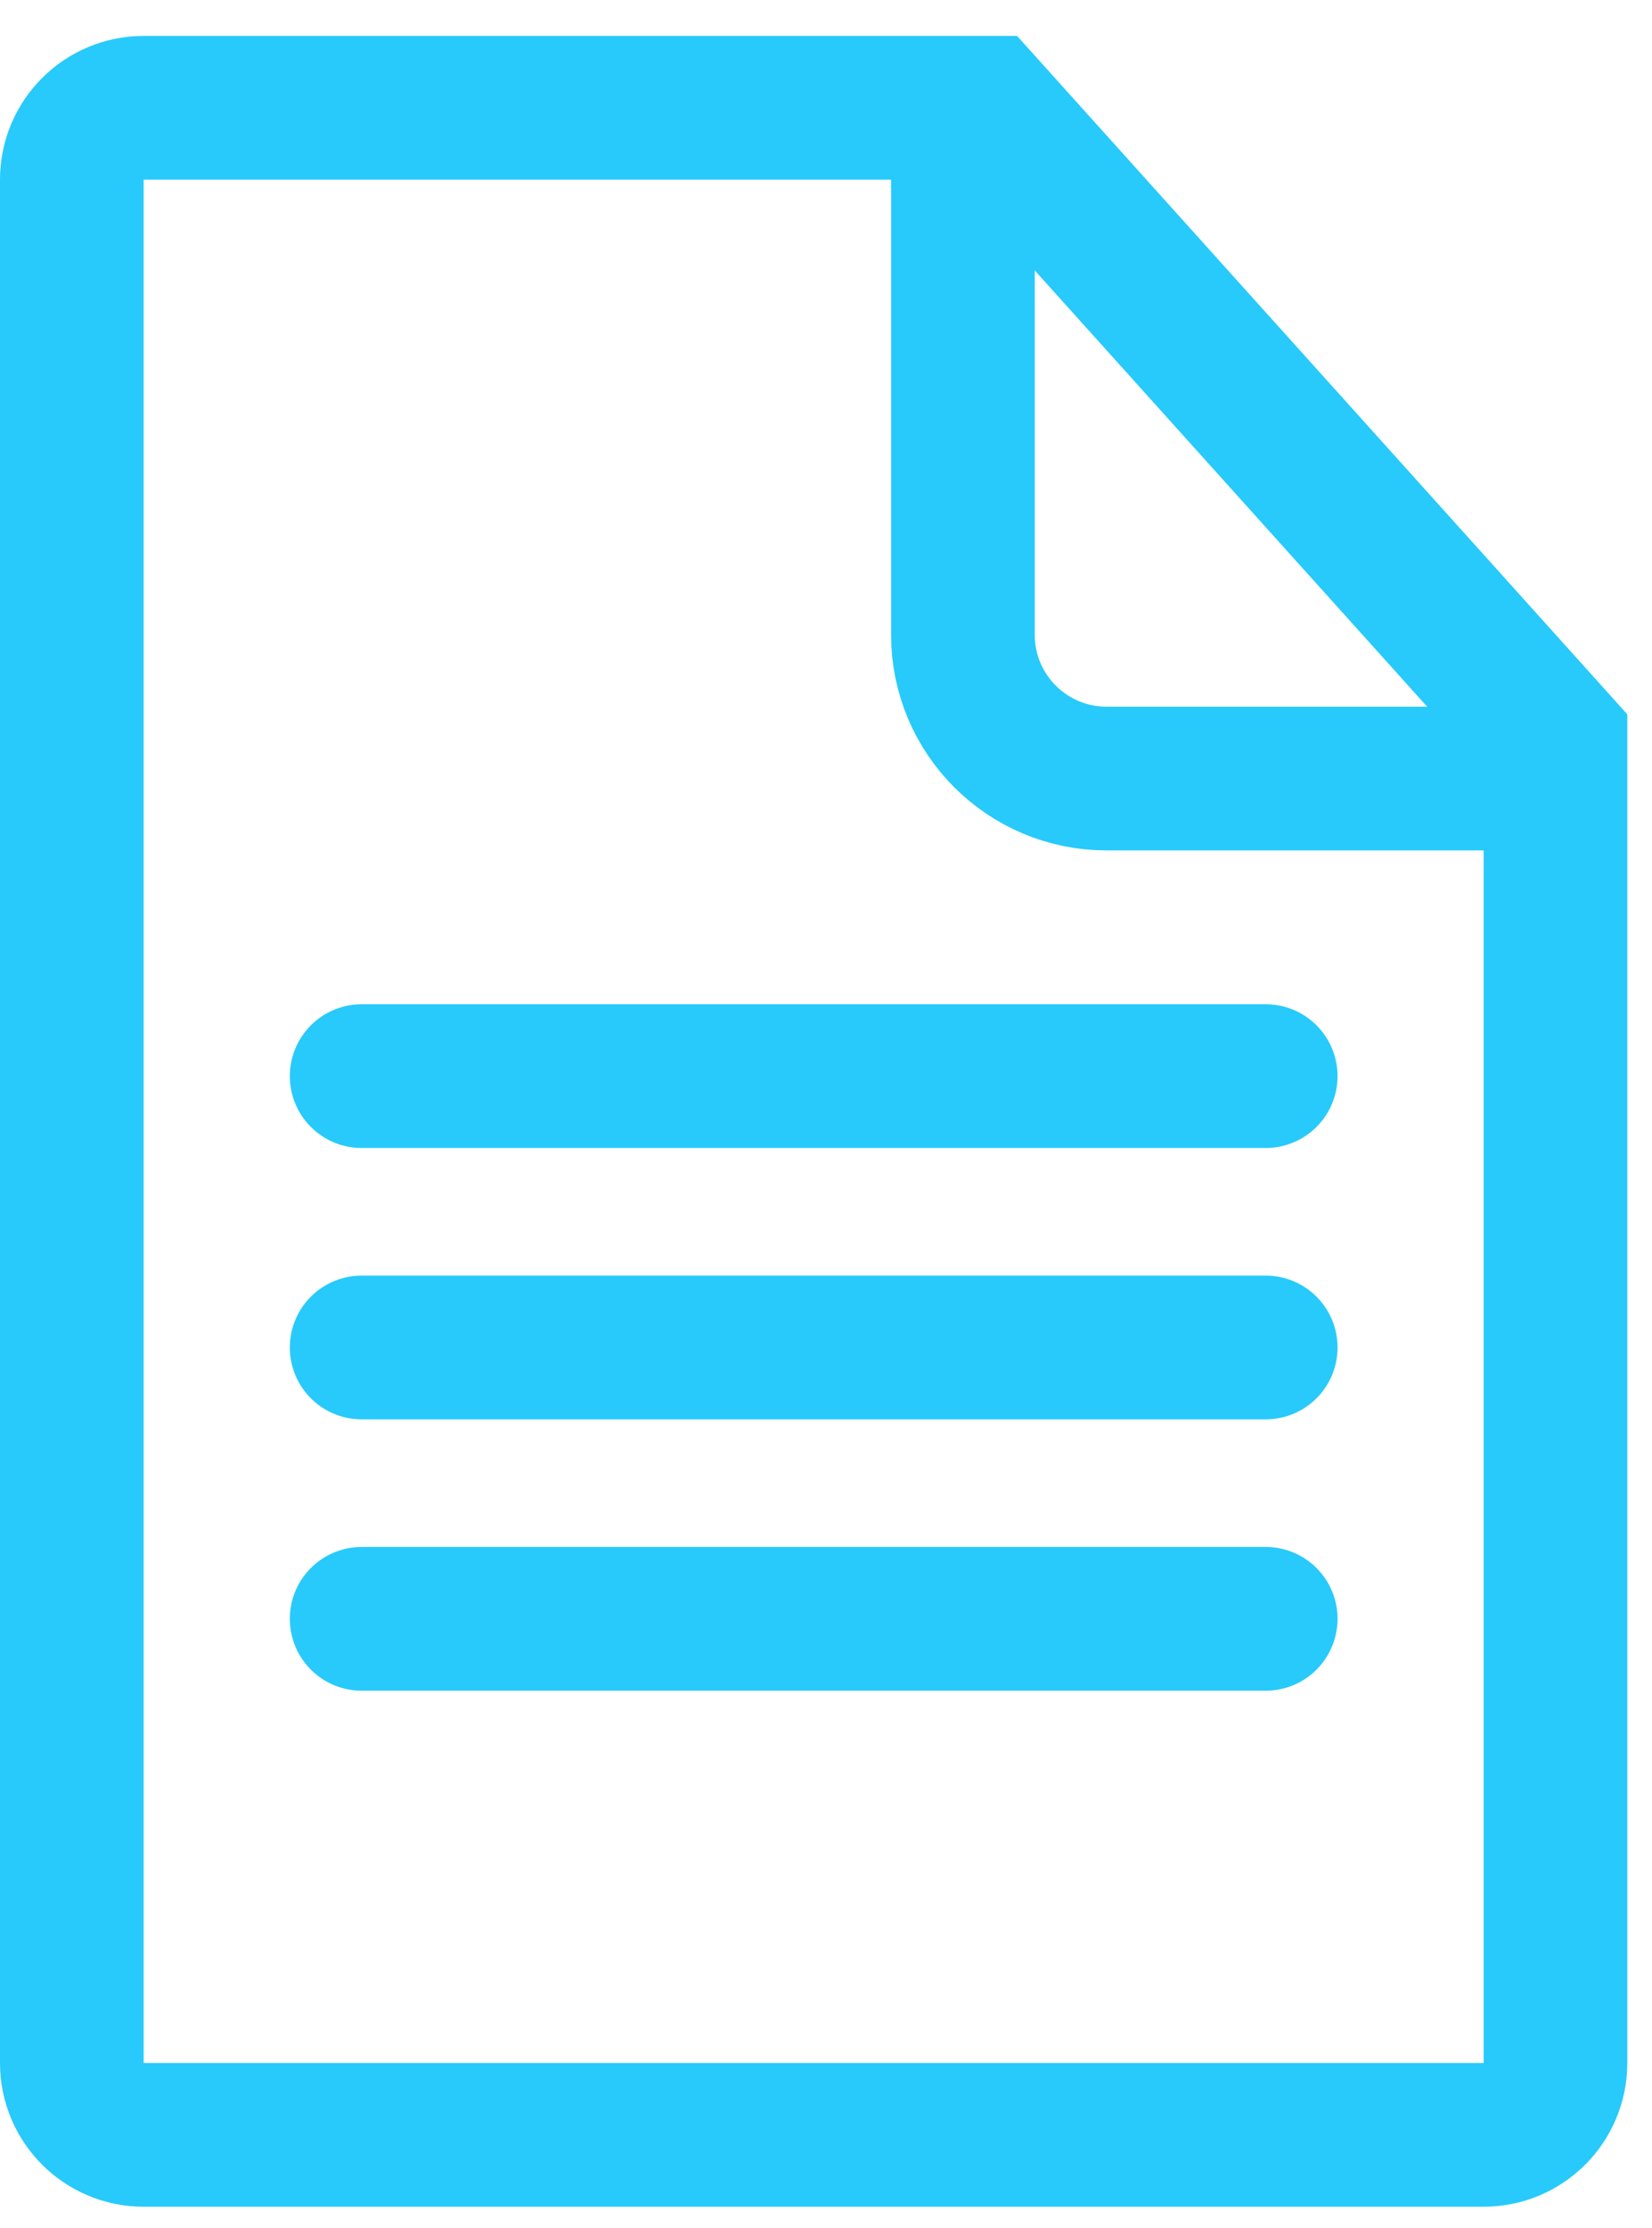
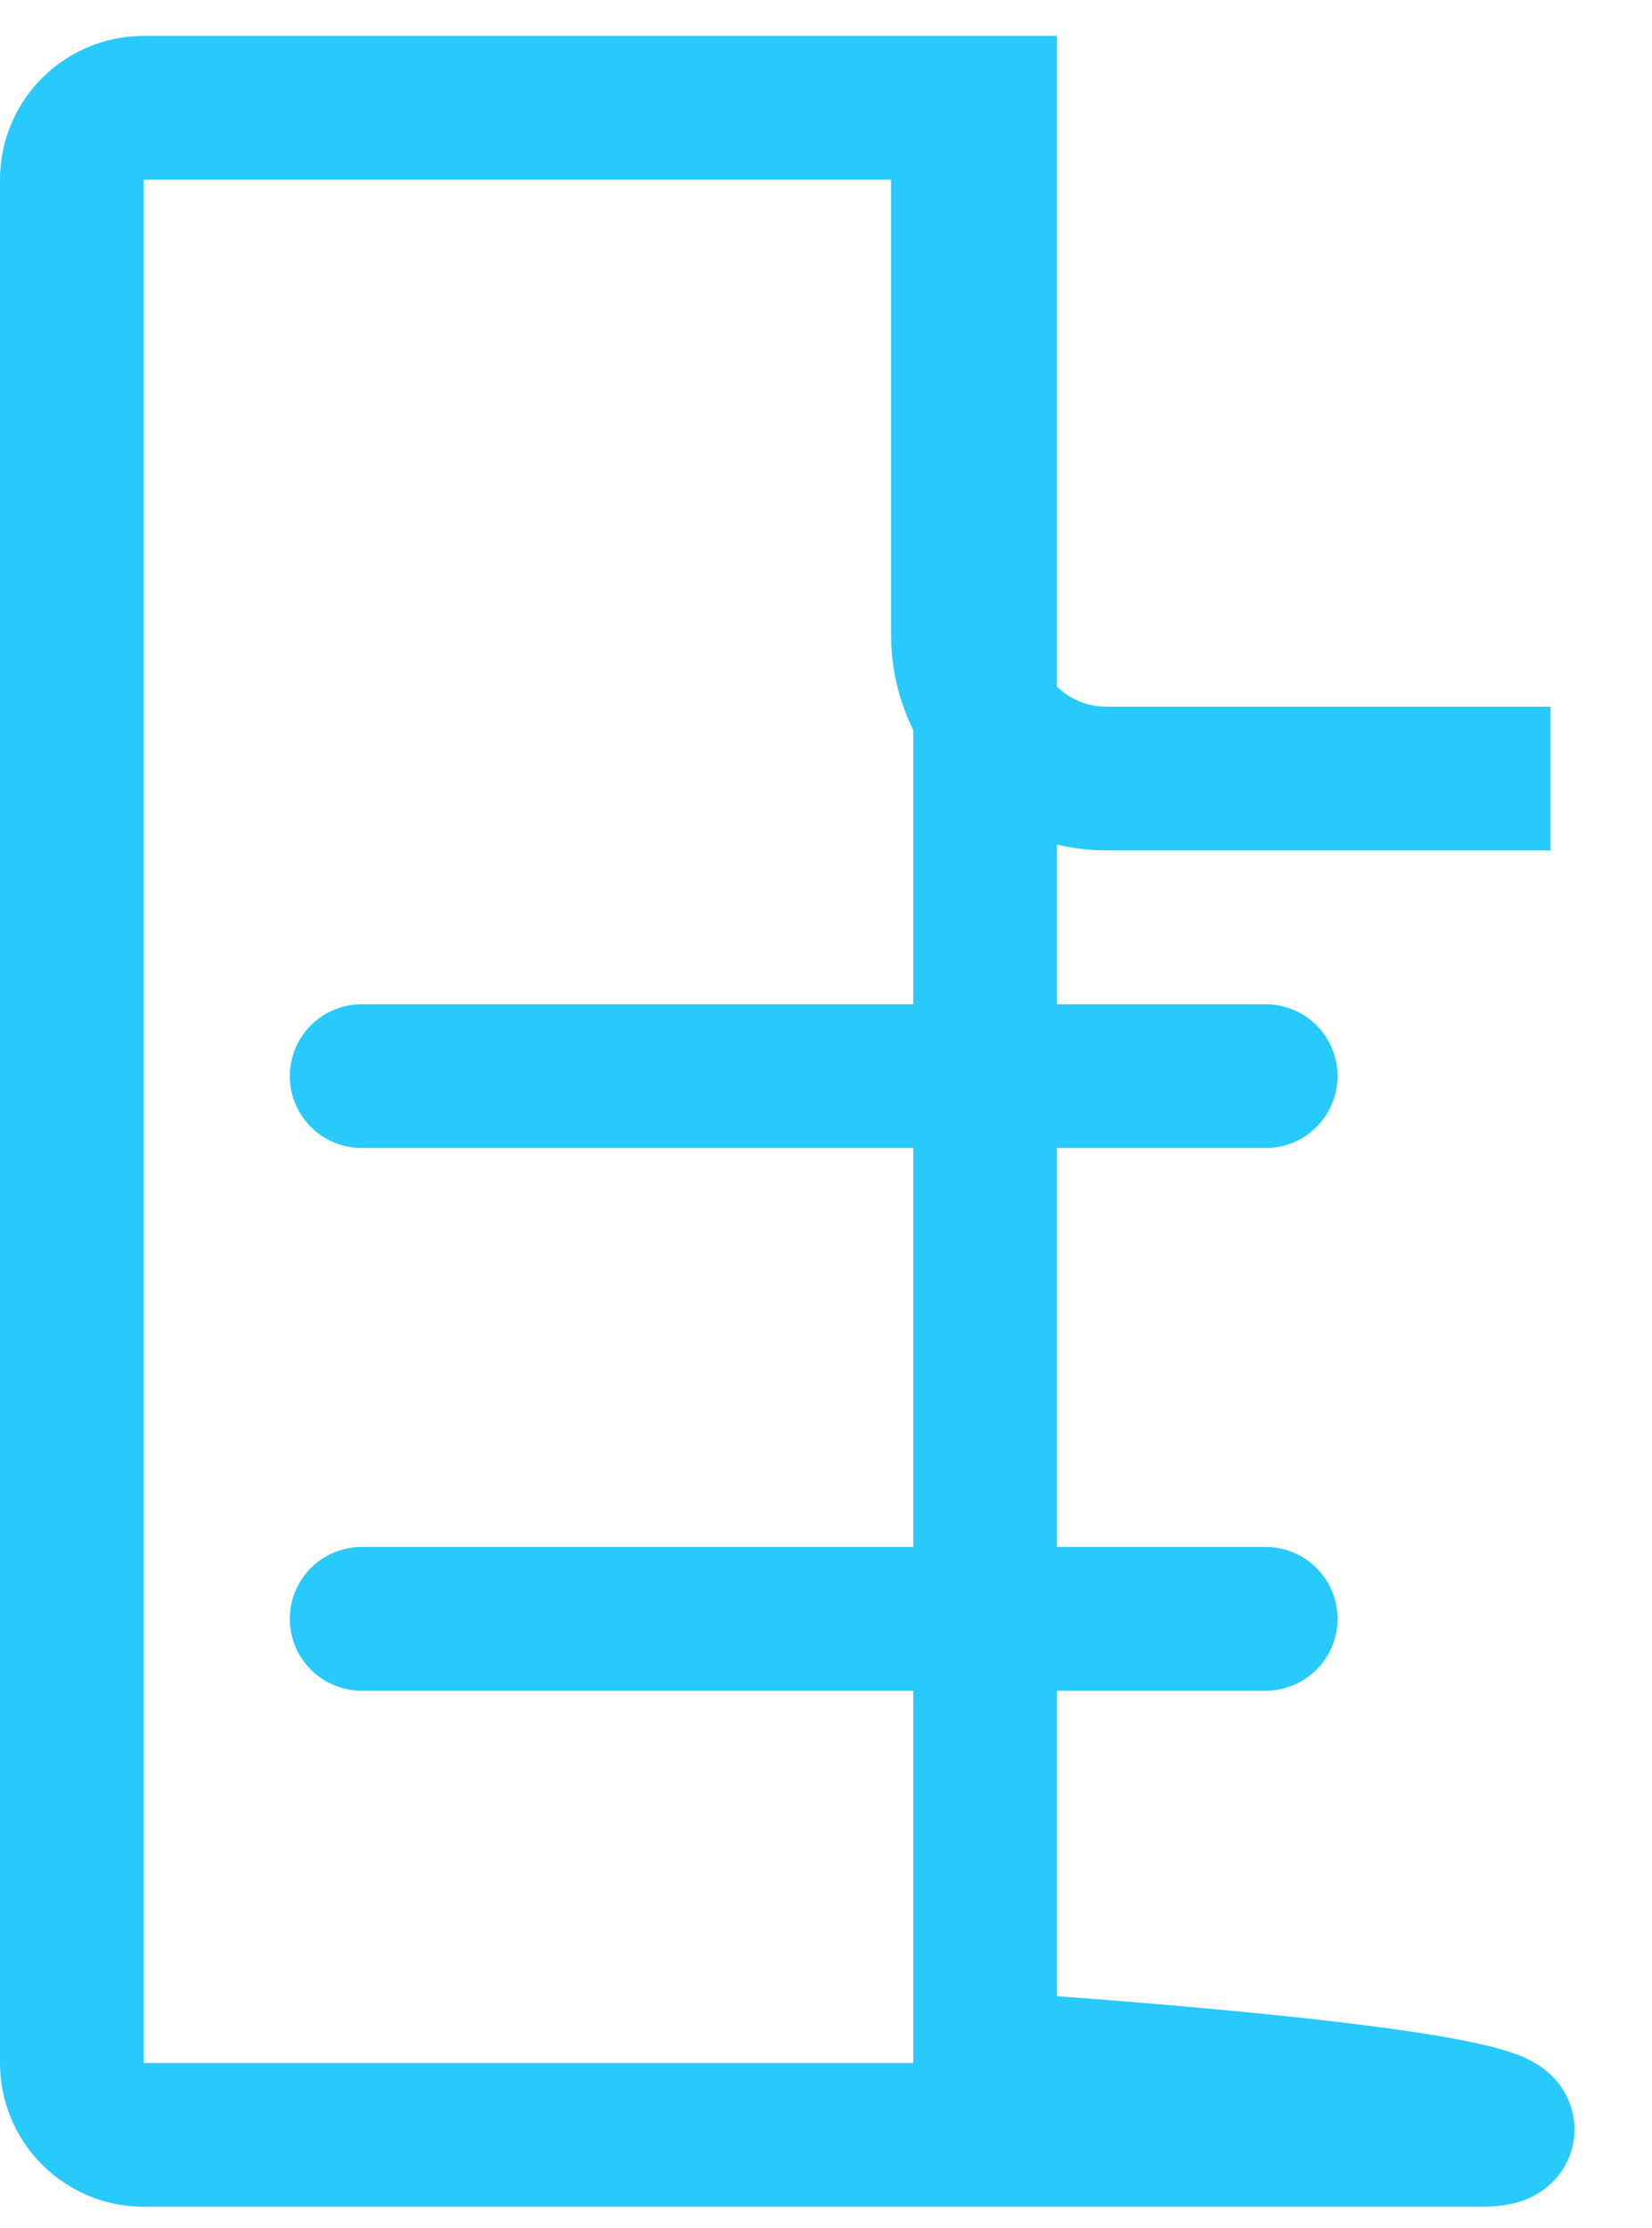
<svg xmlns="http://www.w3.org/2000/svg" width="23" height="31" viewBox="0 0 23 31" fill="none">
-   <path d="M1 2.5C1 1.948 1.448 1.5 2 1.5H11.328H13.715L21.656 10.324V15.604V28.708C21.656 29.261 21.209 29.708 20.656 29.708H2C1.448 29.708 1 29.261 1 28.708V2.5Z" stroke="#27CAFB" stroke-width="2" />
+   <path d="M1 2.5C1 1.948 1.448 1.5 2 1.5H11.328H13.715V15.604V28.708C21.656 29.261 21.209 29.708 20.656 29.708H2C1.448 29.708 1 29.261 1 28.708V2.5Z" stroke="#27CAFB" stroke-width="2" />
  <path d="M13.406 1.708V8.834C13.406 9.938 14.302 10.834 15.406 10.834H21.588" stroke="#27CAFB" stroke-width="2" />
  <path d="M5.035 14.975H17.622" stroke="#27CAFB" stroke-width="2" stroke-linecap="round" />
-   <path d="M5.035 18.751H17.622" stroke="#27CAFB" stroke-width="2" stroke-linecap="round" />
  <path d="M5.035 22.527H17.622" stroke="#27CAFB" stroke-width="2" stroke-linecap="round" />
</svg>